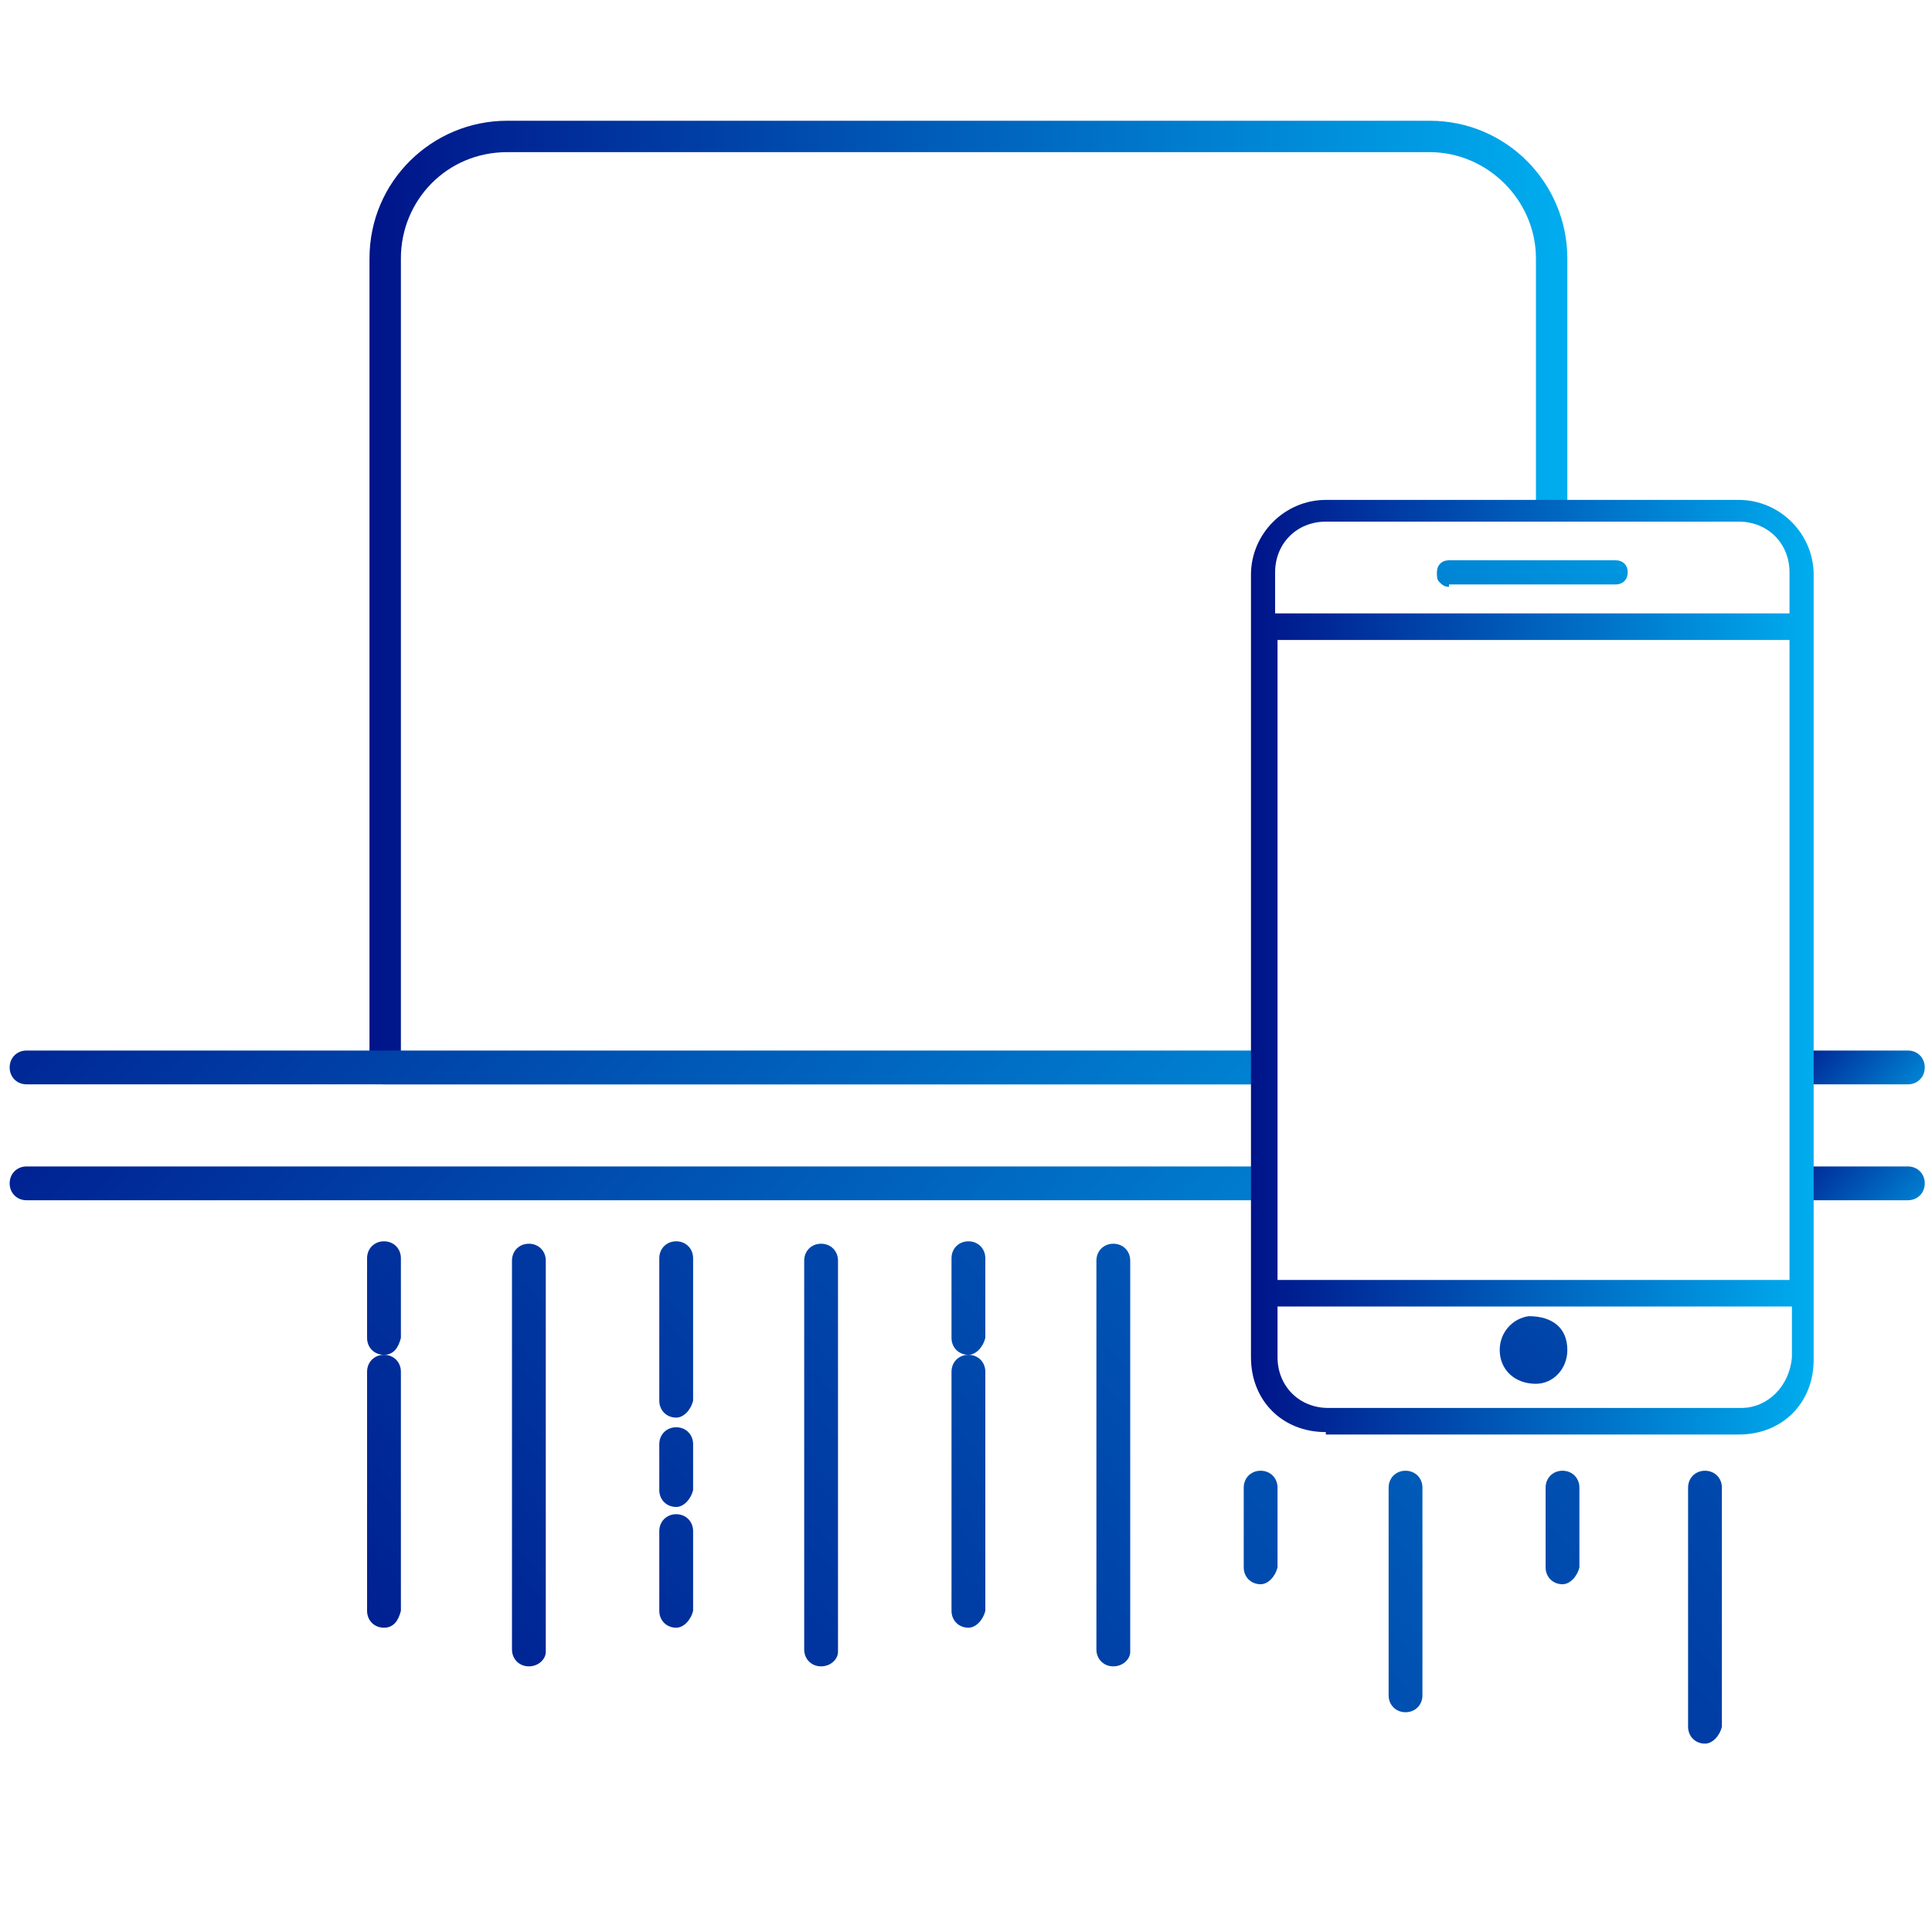
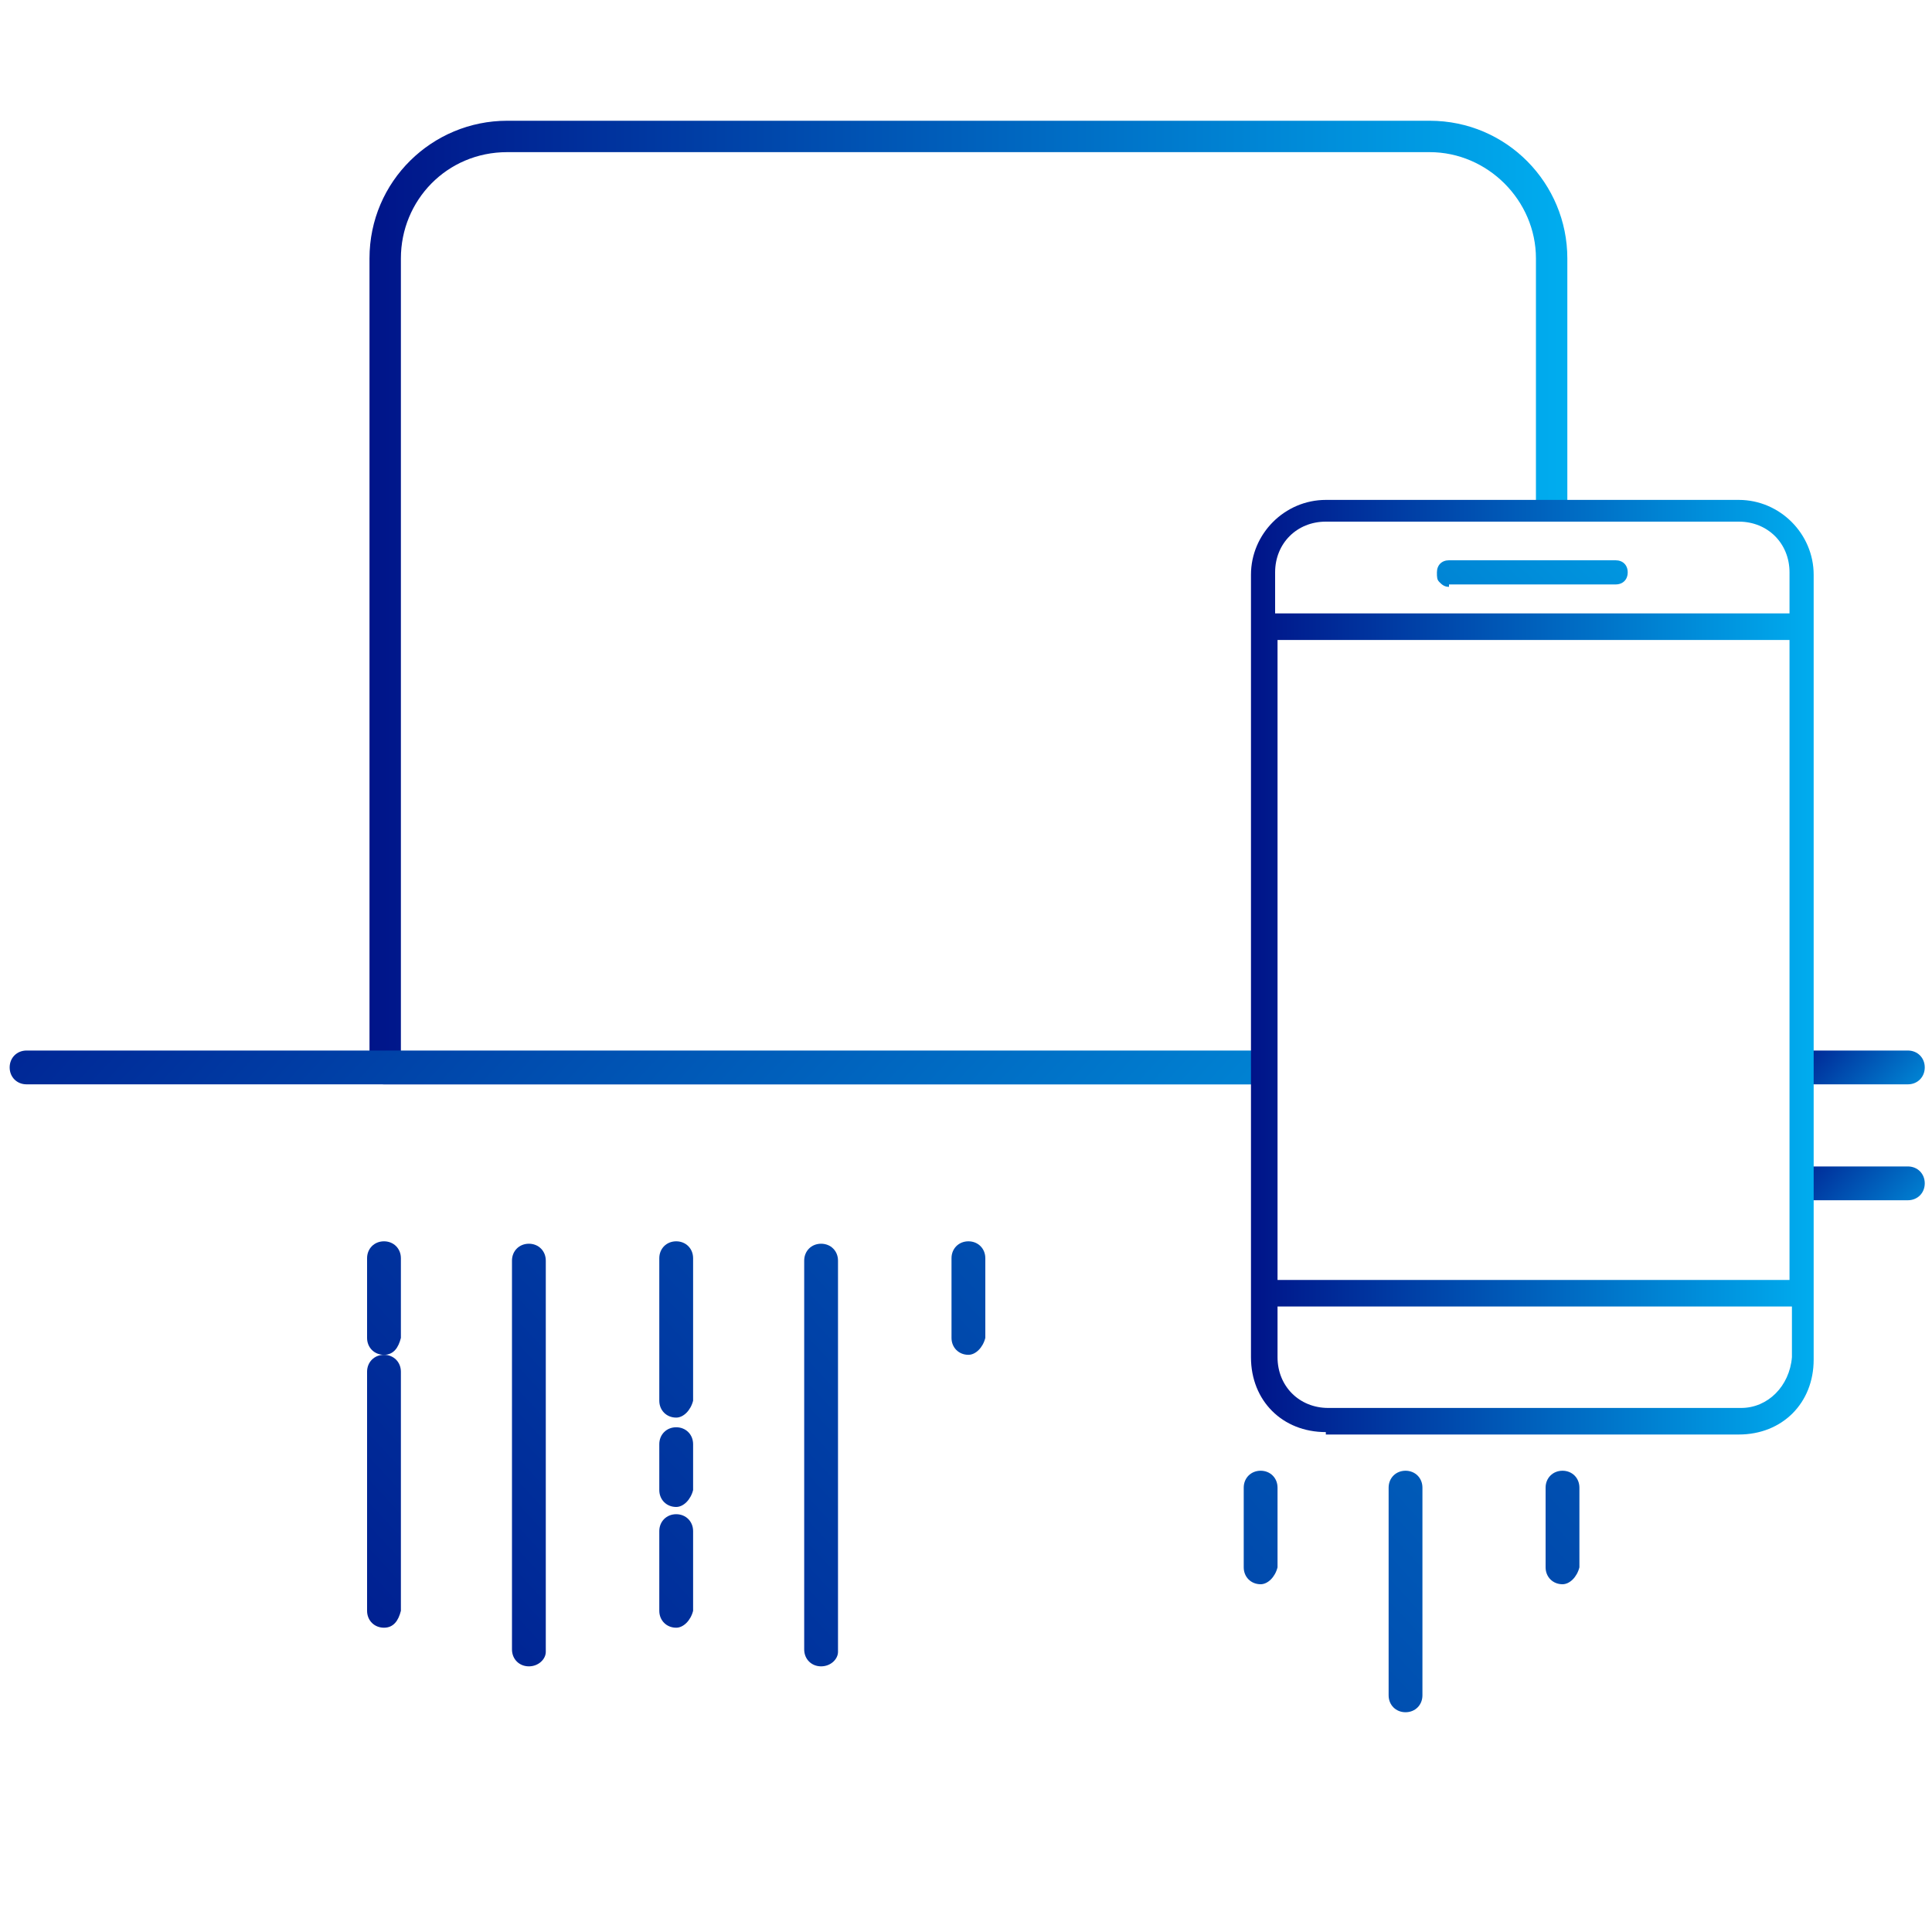
<svg xmlns="http://www.w3.org/2000/svg" version="1.1" id="Vrstva_1" x="0px" y="0px" viewBox="0 0 80 80" style="enable-background:new 0 0 80 80;" xml:space="preserve">
  <style type="text/css">
	.st0{fill:url(#SVGID_1_);}
	.st1{fill:url(#SVGID_00000129196752464390933600000011736956352229299378_);}
	.st2{fill:url(#SVGID_00000119075752779104027010000016721780415935254689_);}
	.st3{fill:url(#SVGID_00000093870598828305157170000011824736898105630133_);}
	.st4{fill:url(#SVGID_00000043443489646801918080000009676623659275402634_);}
	.st5{fill:url(#SVGID_00000013188741364368572400000001220891442393922994_);}
	.st6{fill:url(#SVGID_00000178167403818404741220000007060550955787320202_);}
	.st7{fill:url(#SVGID_00000061444038805941749090000002529833145213886365_);}
	.st8{fill:url(#SVGID_00000016074701022733674930000000096812588033792670_);}
	.st9{fill:url(#SVGID_00000023985267715923587390000001570789984130299550_);}
	.st10{fill:url(#SVGID_00000034049040124143775910000016005463076243901878_);}
	.st11{fill:url(#SVGID_00000086666626731780338910000017827222246254091648_);}
	.st12{fill:url(#SVGID_00000103252698320571093550000017485404440612602287_);}
	.st13{fill:url(#SVGID_00000070837521237351247140000011553209956715463096_);}
	.st14{fill:url(#SVGID_00000182509229743291182840000013125559269528529832_);}
	.st15{fill:url(#SVGID_00000093890511004891726060000005921074653749760668_);}
	.st16{fill:url(#SVGID_00000057829486573621691560000005229881006369940387_);}
	.st17{fill:url(#SVGID_00000116217737178101992080000005611399294528792507_);}
	.st18{fill:url(#SVGID_00000124155175749700412970000000928111308510075288_);}
	.st19{fill:url(#SVGID_00000085957287759357585610000018225831760744875924_);}
	.st20{fill:url(#SVGID_00000116955157243548532470000006153928249889141137_);}
	.st21{fill:url(#SVGID_00000043437343621002191300000010340582927914619832_);}
</style>
  <g>
    <linearGradient id="SVGID_1_" gradientUnits="userSpaceOnUse" x1="7.069" y1="9.988" x2="79.241" y2="76.739" gradientTransform="matrix(1 0 0 -1 0 79.89)">
      <stop offset="0" style="stop-color:#001489" />
      <stop offset="1" style="stop-color:#00ADEF" />
    </linearGradient>
    <path class="st0" d="M15.9,67.4c-0.4,0-0.7-0.3-0.7-0.7v-9.9c0-0.4,0.3-0.7,0.7-0.7s0.7,0.3,0.7,0.7v9.9   C16.5,67.1,16.3,67.4,15.9,67.4z" />
  </g>
  <g>
    <linearGradient id="SVGID_00000132806964982160835000000018435266647939531192_" gradientUnits="userSpaceOnUse" x1="9.098" y1="7.794" x2="81.27" y2="74.544" gradientTransform="matrix(1 0 0 -1 0 79.89)">
      <stop offset="0" style="stop-color:#001489" />
      <stop offset="1" style="stop-color:#00ADEF" />
    </linearGradient>
    <path style="fill:url(#SVGID_00000132806964982160835000000018435266647939531192_);" d="M21.9,69c-0.4,0-0.7-0.3-0.7-0.7V52.2   c0-0.4,0.3-0.7,0.7-0.7s0.7,0.3,0.7,0.7v16.2C22.6,68.7,22.3,69,21.9,69z" />
  </g>
  <g>
    <linearGradient id="SVGID_00000022528294943741337840000008779266169442942883_" gradientUnits="userSpaceOnUse" x1="9.298" y1="7.577" x2="81.47" y2="74.328" gradientTransform="matrix(1 0 0 -1 0 79.89)">
      <stop offset="0" style="stop-color:#001489" />
      <stop offset="1" style="stop-color:#00ADEF" />
    </linearGradient>
    <path style="fill:url(#SVGID_00000022528294943741337840000008779266169442942883_);" d="M28,58.7c-0.4,0-0.7-0.3-0.7-0.7v-5.9   c0-0.4,0.3-0.7,0.7-0.7s0.7,0.3,0.7,0.7V58C28.6,58.4,28.3,58.7,28,58.7z" />
  </g>
  <g>
    <linearGradient id="SVGID_00000033334673804147146990000011250900086815303300_" gradientUnits="userSpaceOnUse" x1="14.676" y1="1.762" x2="86.849" y2="68.513" gradientTransform="matrix(1 0 0 -1 0 79.89)">
      <stop offset="0" style="stop-color:#001489" />
      <stop offset="1" style="stop-color:#00ADEF" />
    </linearGradient>
    <path style="fill:url(#SVGID_00000033334673804147146990000011250900086815303300_);" d="M34,69c-0.4,0-0.7-0.3-0.7-0.7V52.2   c0-0.4,0.3-0.7,0.7-0.7s0.7,0.3,0.7,0.7v16.2C34.7,68.7,34.4,69,34,69z" />
  </g>
  <g>
    <linearGradient id="SVGID_00000024700050158316222120000002929988721378463892_" gradientUnits="userSpaceOnUse" x1="18.216" y1="-2.065" x2="90.388" y2="64.685" gradientTransform="matrix(1 0 0 -1 0 79.89)">
      <stop offset="0" style="stop-color:#001489" />
      <stop offset="1" style="stop-color:#00ADEF" />
    </linearGradient>
-     <path style="fill:url(#SVGID_00000024700050158316222120000002929988721378463892_);" d="M40.1,67.4c-0.4,0-0.7-0.3-0.7-0.7v-9.9   c0-0.4,0.3-0.7,0.7-0.7s0.7,0.3,0.7,0.7v9.9C40.7,67.1,40.4,67.4,40.1,67.4z" />
  </g>
  <g>
    <linearGradient id="SVGID_00000013879537975121136160000003510056568249652354_" gradientUnits="userSpaceOnUse" x1="48.678" y1="-6.903" x2="120.85" y2="59.847" gradientTransform="matrix(1 0 0 -1 0 79.89)">
      <stop offset="0" style="stop-color:#001489" />
      <stop offset="1" style="stop-color:#00ADEF" />
    </linearGradient>
-     <path style="fill:url(#SVGID_00000013879537975121136160000003510056568249652354_);" d="M70.6,72.2c-0.4,0-0.7-0.3-0.7-0.7v-9.9   c0-0.4,0.3-0.7,0.7-0.7s0.7,0.3,0.7,0.7v9.9C71.2,71.9,70.9,72.2,70.6,72.2z" />
  </g>
  <g>
    <linearGradient id="SVGID_00000144313361349116233140000000369133333890140032_" gradientUnits="userSpaceOnUse" x1="20.255" y1="-4.27" x2="92.427" y2="62.481" gradientTransform="matrix(1 0 0 -1 0 79.89)">
      <stop offset="0" style="stop-color:#001489" />
      <stop offset="1" style="stop-color:#00ADEF" />
    </linearGradient>
-     <path style="fill:url(#SVGID_00000144313361349116233140000000369133333890140032_);" d="M46.1,69c-0.4,0-0.7-0.3-0.7-0.7V52.2   c0-0.4,0.3-0.7,0.7-0.7s0.7,0.3,0.7,0.7v16.2C46.8,68.7,46.5,69,46.1,69z" />
  </g>
  <g>
    <linearGradient id="SVGID_00000008838180873638057770000016683727788415810745_" gradientUnits="userSpaceOnUse" x1="27.7" y1="-14.257" x2="99.872" y2="52.494" gradientTransform="matrix(1 0 0 -1 0 79.89)">
      <stop offset="0" style="stop-color:#001489" />
      <stop offset="1" style="stop-color:#00ADEF" />
    </linearGradient>
    <path style="fill:url(#SVGID_00000008838180873638057770000016683727788415810745_);" d="M58.2,70.9c-0.4,0-0.7-0.3-0.7-0.7v-8.6   c0-0.4,0.3-0.7,0.7-0.7s0.7,0.3,0.7,0.7v8.6C58.9,70.6,58.6,70.9,58.2,70.9z" />
  </g>
  <g>
    <linearGradient id="SVGID_00000144337622980243101500000003856061718846312868_" gradientUnits="userSpaceOnUse" x1="3.081" y1="14.3" x2="75.253" y2="81.05" gradientTransform="matrix(1 0 0 -1 0 79.89)">
      <stop offset="0" style="stop-color:#001489" />
      <stop offset="1" style="stop-color:#00ADEF" />
    </linearGradient>
    <path style="fill:url(#SVGID_00000144337622980243101500000003856061718846312868_);" d="M15.9,56.1c-0.4,0-0.7-0.3-0.7-0.7v-3.3   c0-0.4,0.3-0.7,0.7-0.7s0.7,0.3,0.7,0.7v3.3C16.5,55.8,16.3,56.1,15.9,56.1z" />
  </g>
  <g>
    <linearGradient id="SVGID_00000033365550699301930820000004882503408870869433_" gradientUnits="userSpaceOnUse" x1="14.283" y1="2.188" x2="86.455" y2="68.938" gradientTransform="matrix(1 0 0 -1 0 79.89)">
      <stop offset="0" style="stop-color:#001489" />
      <stop offset="1" style="stop-color:#00ADEF" />
    </linearGradient>
    <path style="fill:url(#SVGID_00000033365550699301930820000004882503408870869433_);" d="M28,67.4c-0.4,0-0.7-0.3-0.7-0.7v-3.3   c0-0.4,0.3-0.7,0.7-0.7s0.7,0.3,0.7,0.7v3.3C28.6,67.1,28.3,67.4,28,67.4z" />
  </g>
  <g>
    <linearGradient id="SVGID_00000003819701792709809360000016657015905545757622_" gradientUnits="userSpaceOnUse" x1="14.228" y1="2.246" x2="86.4" y2="68.997" gradientTransform="matrix(1 0 0 -1 0 79.89)">
      <stop offset="0" style="stop-color:#001489" />
      <stop offset="1" style="stop-color:#00ADEF" />
    </linearGradient>
    <path style="fill:url(#SVGID_00000003819701792709809360000016657015905545757622_);" d="M40.1,56.1c-0.4,0-0.7-0.3-0.7-0.7v-3.3   c0-0.4,0.3-0.7,0.7-0.7s0.7,0.3,0.7,0.7v3.3C40.7,55.8,40.4,56.1,40.1,56.1z" />
  </g>
  <g>
    <linearGradient id="SVGID_00000053540514282490272160000005419913338605004975_" gradientUnits="userSpaceOnUse" x1="25.44" y1="-8.114" x2="97.612" y2="58.637" gradientTransform="matrix(1 0 0 -1 0 79.89)">
      <stop offset="0" style="stop-color:#001489" />
      <stop offset="1" style="stop-color:#00ADEF" />
    </linearGradient>
    <path style="fill:url(#SVGID_00000053540514282490272160000005419913338605004975_);" d="M52.2,65.6c-0.4,0-0.7-0.3-0.7-0.7v-3.3   c0-0.4,0.3-0.7,0.7-0.7s0.7,0.3,0.7,0.7v3.3C52.8,65.3,52.5,65.6,52.2,65.6z" />
  </g>
  <g>
    <linearGradient id="SVGID_00000023265097469368390770000000638281515767771575_" gradientUnits="userSpaceOnUse" x1="37.899" y1="-8.114" x2="110.071" y2="58.637" gradientTransform="matrix(1 0 0 -1 0 79.89)">
      <stop offset="0" style="stop-color:#001489" />
      <stop offset="1" style="stop-color:#00ADEF" />
    </linearGradient>
    <path style="fill:url(#SVGID_00000023265097469368390770000000638281515767771575_);" d="M64.7,65.6c-0.4,0-0.7-0.3-0.7-0.7v-3.3   c0-0.4,0.3-0.7,0.7-0.7s0.7,0.3,0.7,0.7v3.3C65.3,65.3,65,65.6,64.7,65.6z" />
  </g>
  <g>
    <linearGradient id="SVGID_00000061463077772335319210000013777136735735816833_" gradientUnits="userSpaceOnUse" x1="12.139" y1="4.505" x2="84.311" y2="71.256" gradientTransform="matrix(1 0 0 -1 0 79.89)">
      <stop offset="0" style="stop-color:#001489" />
      <stop offset="1" style="stop-color:#00ADEF" />
    </linearGradient>
    <path style="fill:url(#SVGID_00000061463077772335319210000013777136735735816833_);" d="M28,62.4c-0.4,0-0.7-0.3-0.7-0.7v-1.9   c0-0.4,0.3-0.7,0.7-0.7s0.7,0.3,0.7,0.7v1.9C28.6,62.1,28.3,62.4,28,62.4z" />
  </g>
  <linearGradient id="SVGID_00000071545716212644481860000003888740931627856061_" gradientUnits="userSpaceOnUse" x1="51.248" y1="11.225" x2="91.211" y2="52.725" gradientTransform="matrix(1 0 0 -1 0 79.89)">
    <stop offset="0" style="stop-color:#001489" />
    <stop offset="1" style="stop-color:#00ADEF" />
  </linearGradient>
-   <path style="fill:url(#SVGID_00000071545716212644481860000003888740931627856061_);" d="M63.6,57.3c-0.9,0-1.5-0.6-1.5-1.4  c0-0.7,0.5-1.3,1.2-1.4c0,0,0,0,0,0c1,0,1.6,0.5,1.6,1.4C64.9,56.7,64.3,57.3,63.6,57.3C63.6,57.3,63.6,57.3,63.6,57.3  C63.6,57.3,63.6,57.3,63.6,57.3z" />
  <linearGradient id="SVGID_00000056385176034882857670000010439677854604991391_" gradientUnits="userSpaceOnUse" x1="35.186" y1="26.746" x2="70.951" y2="63.887" gradientTransform="matrix(1 0 0 -1 0 79.89)">
    <stop offset="0" style="stop-color:#001489" />
    <stop offset="1" style="stop-color:#00ADEF" />
  </linearGradient>
  <path style="fill:url(#SVGID_00000056385176034882857670000010439677854604991391_);" d="M60,24.3c-0.2,0-0.3-0.1-0.4-0.2  c-0.1-0.1-0.1-0.2-0.1-0.4c0-0.3,0.2-0.5,0.5-0.5l6.9,0c0.3,0,0.5,0.2,0.5,0.5c0,0.3-0.2,0.5-0.5,0.5H60z" />
  <linearGradient id="SVGID_00000027573172402751575820000016800639653257339832_" gradientUnits="userSpaceOnUse" x1="15.272" y1="24.95" x2="64.9" y2="24.95">
    <stop offset="0" style="stop-color:#001489" />
    <stop offset="1" style="stop-color:#00ADEF" />
  </linearGradient>
  <path style="fill:url(#SVGID_00000027573172402751575820000016800639653257339832_);" d="M52.2,43.6H16.8h-0.2l0-32.6v-0.3  c0-2.4,1.9-4.4,4.4-4.4h38.2c2.4,0,4.4,2,4.4,4.4v10.2h1.3V10.7c0-3.1-2.5-5.7-5.7-5.7H21c-3.1,0-5.7,2.5-5.7,5.7v0.6  c0,0.2,0,32.9,0,32.9c0,0.4,0.2,0.7,0.6,0.7h36.3V43.6z" />
  <g>
    <linearGradient id="SVGID_00000167392931047073996510000004872638878593471635_" gradientUnits="userSpaceOnUse" x1="7.882" y1="31.773" x2="55.538" y2="75.85">
      <stop offset="0" style="stop-color:#001489" />
      <stop offset="1" style="stop-color:#00ADEF" />
    </linearGradient>
-     <path style="fill:url(#SVGID_00000167392931047073996510000004872638878593471635_);" d="M52.2,48.3H1.1c-0.4,0-0.7,0.3-0.7,0.7   c0,0.4,0.3,0.7,0.7,0.7h51.1V48.3z" />
    <linearGradient id="SVGID_00000106143704460567639380000013003341946338273187_" gradientUnits="userSpaceOnUse" x1="74.59" y1="46.953" x2="80.276" y2="52.212">
      <stop offset="0" style="stop-color:#001489" />
      <stop offset="1" style="stop-color:#00ADEF" />
    </linearGradient>
    <path style="fill:url(#SVGID_00000106143704460567639380000013003341946338273187_);" d="M79,48.3h-4.7v1.4H79   c0.4,0,0.7-0.3,0.7-0.7C79.7,48.6,79.4,48.3,79,48.3z" />
  </g>
  <g>
    <linearGradient id="SVGID_00000103254503663037929970000013858206989402776757_" gradientUnits="userSpaceOnUse" x1="6.302" y1="25.512" x2="53.958" y2="69.588">
      <stop offset="0" style="stop-color:#001489" />
      <stop offset="1" style="stop-color:#00ADEF" />
    </linearGradient>
    <path style="fill:url(#SVGID_00000103254503663037929970000013858206989402776757_);" d="M52.2,43.5H1.1c-0.4,0-0.7,0.3-0.7,0.7   c0,0.4,0.3,0.7,0.7,0.7h51.1V43.5z" />
    <linearGradient id="SVGID_00000012466789528728610470000010299583006898249903_" gradientUnits="userSpaceOnUse" x1="74.957" y1="42.202" x2="80.074" y2="46.935">
      <stop offset="0" style="stop-color:#001489" />
      <stop offset="1" style="stop-color:#00ADEF" />
    </linearGradient>
    <path style="fill:url(#SVGID_00000012466789528728610470000010299583006898249903_);" d="M79,43.5h-4v1.4h4c0.4,0,0.7-0.3,0.7-0.7   C79.7,43.8,79.4,43.5,79,43.5z" />
  </g>
  <linearGradient id="SVGID_00000113342835347276257230000006371424370361363640_" gradientUnits="userSpaceOnUse" x1="51.84" y1="40" x2="75.16" y2="40">
    <stop offset="0" style="stop-color:#001489" />
    <stop offset="1" style="stop-color:#00ADEF" />
  </linearGradient>
  <path style="fill:url(#SVGID_00000113342835347276257230000006371424370361363640_);" d="M74.1,53V26.5H52.9l0,26.5H74.1z   M52.9,56.2c0,1.2,0.9,2.1,2.1,2.1h17.1c1.1,0,2-0.9,2.1-2.1v-2.1H52.9V56.2z M54.9,59.3c-1.8,0-3.1-1.3-3.1-3.1V23.8  c0-1.7,1.4-3.1,3.1-3.1H72c1.7,0,3.1,1.4,3.1,3.1v14.7c0,0,0,0.1,0,0.1v17.7c0,1.8-1.3,3.1-3.1,3.1H54.9z M74.1,25.4v-1.7  c0-1.2-0.9-2.1-2.1-2.1H54.9c-1.2,0-2.1,0.9-2.1,2.1v1.7H74.1z" />
</svg>